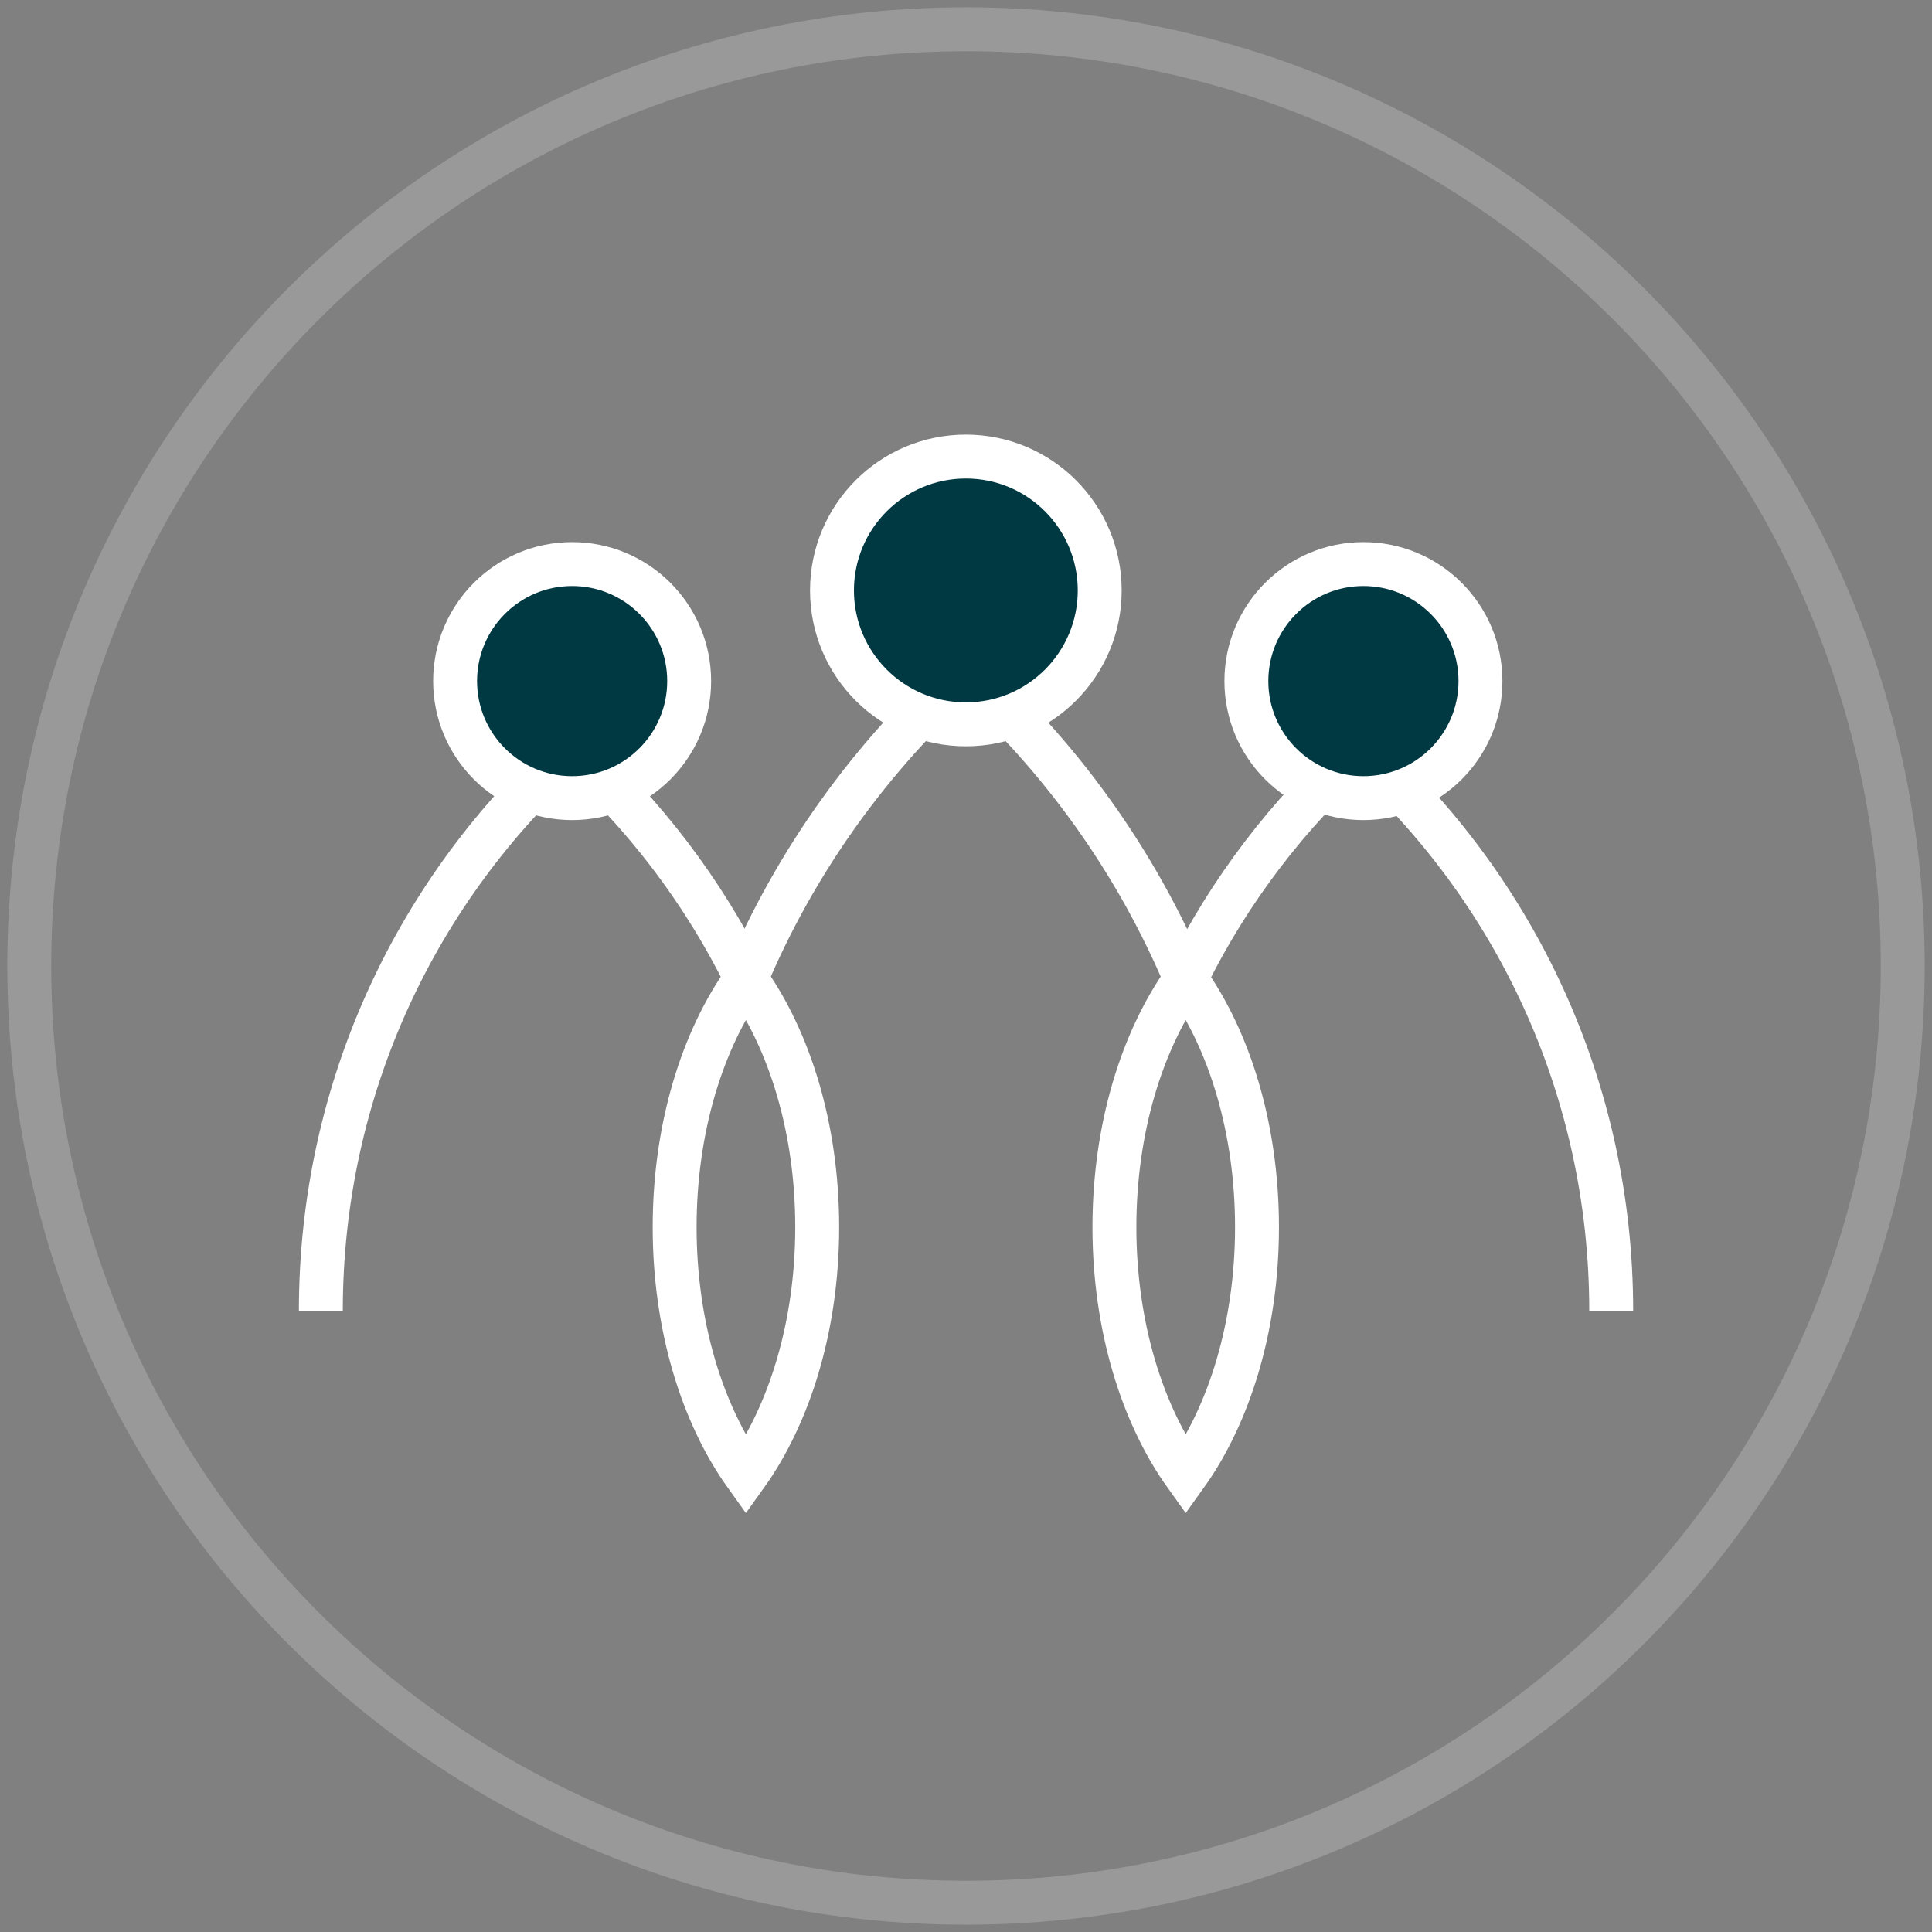
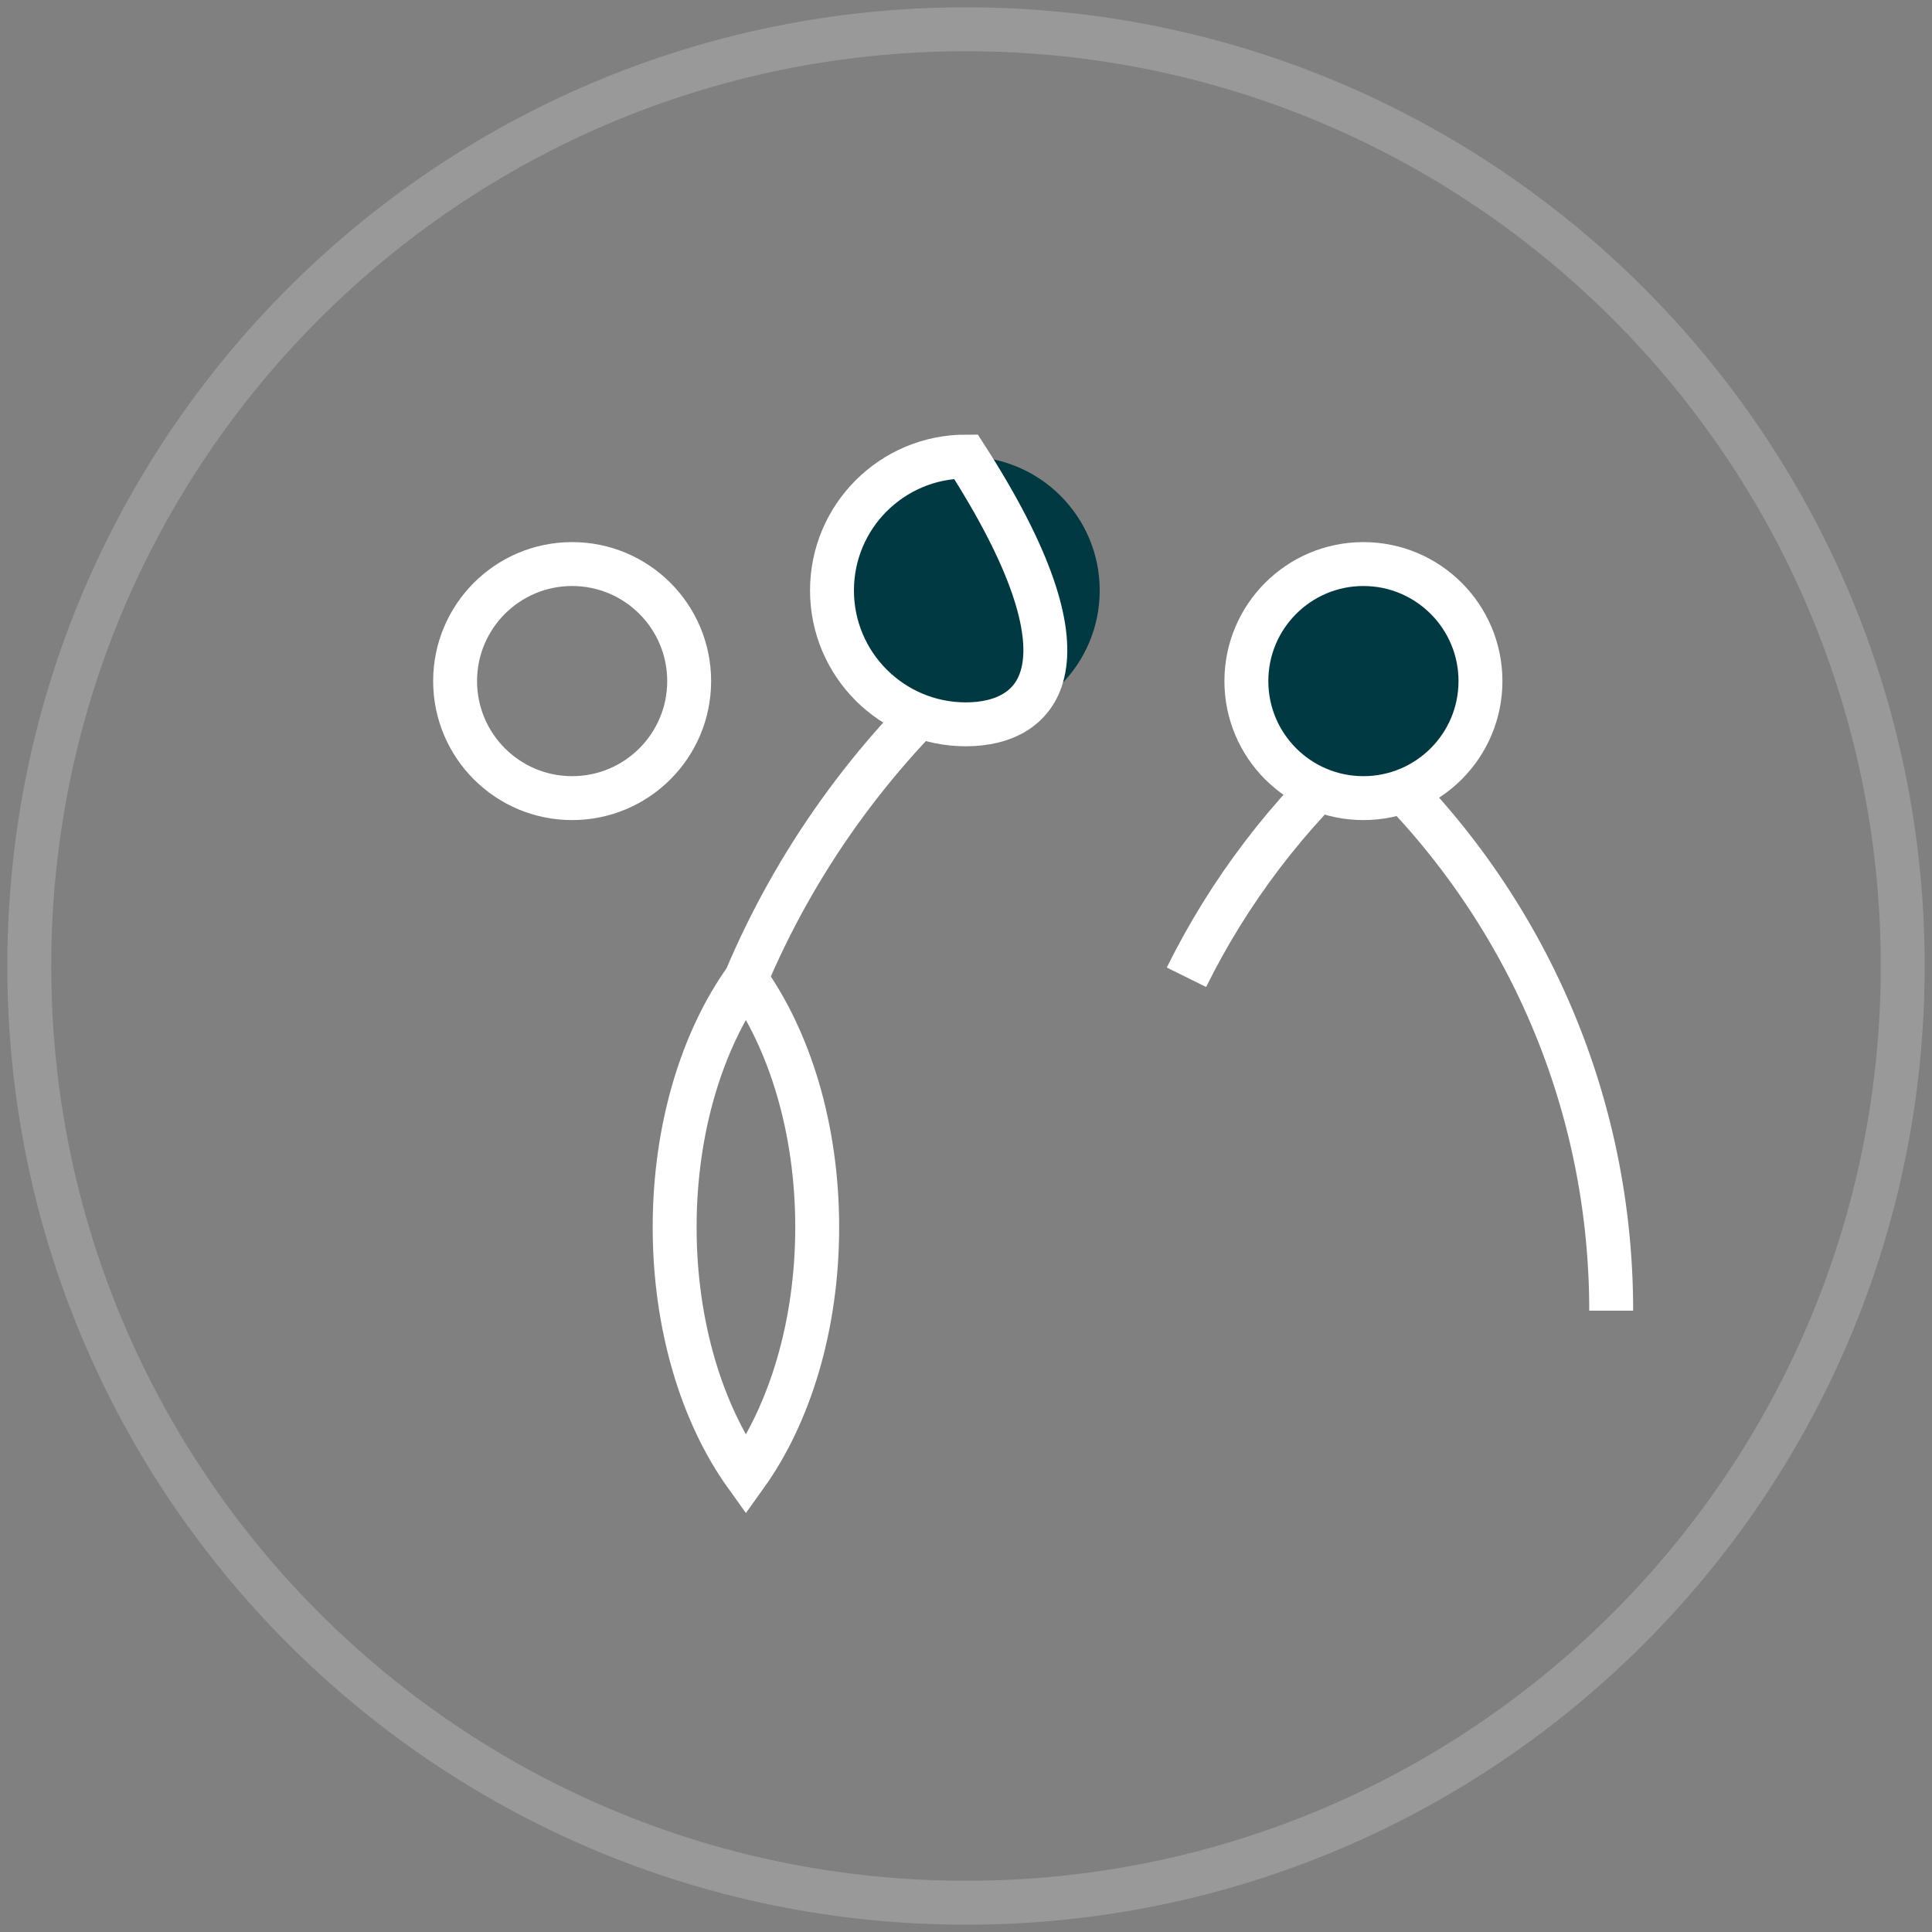
<svg xmlns="http://www.w3.org/2000/svg" width="66" height="66" viewBox="0 0 66 66" fill="none">
  <rect x="0" y="0" width="66" height="66" fill="#808080" stroke="none" />
  <path d="M1 33C1 15.326 15.326 1 33 1C50.674 1 65 15.326 65 33C65 50.674 50.674 65 33 65C15.326 65 1 50.674 1 33Z" stroke="white" stroke-opacity="0.2" stroke-width="1.5" stroke-miterlimit="10" />
  <path d="M23.047 41.922C23.047 38.552 23.987 35.528 25.481 33.443C26.974 35.528 27.917 38.552 27.917 41.922C27.917 45.292 26.974 48.316 25.481 50.4C23.987 48.316 23.047 45.292 23.047 41.922Z" stroke="white" stroke-width="1.5" stroke-miterlimit="10" />
  <path d="M32.991 22.934C29.756 25.828 27.167 29.425 25.461 33.487" stroke="white" stroke-width="1.5" stroke-miterlimit="10" />
-   <path d="M42.941 41.922C42.941 38.552 42 35.528 40.506 33.443C39.013 35.528 38.07 38.552 38.07 41.922C38.07 45.292 39.013 48.316 40.506 50.4C42 48.316 42.941 45.292 42.941 41.922Z" stroke="white" stroke-width="1.5" stroke-miterlimit="10" />
-   <path d="M32.992 22.934C36.227 25.828 38.816 29.425 40.522 33.487" stroke="white" stroke-width="1.5" stroke-miterlimit="10" />
  <path d="M40.531 33.385C41.997 30.419 44.019 27.777 46.461 25.591C51.725 30.305 55.041 37.15 55.041 44.775" stroke="white" stroke-width="1.5" stroke-miterlimit="10" />
-   <path d="M25.471 33.385C24.005 30.419 21.982 27.777 19.541 25.591C14.276 30.305 10.961 37.15 10.961 44.775" stroke="white" stroke-width="1.5" stroke-miterlimit="10" />
  <path d="M28.422 20.17C28.422 17.644 30.47 15.597 32.996 15.597C35.52 15.597 37.568 17.644 37.568 20.17C37.568 22.697 35.52 24.744 32.996 24.744C30.47 24.744 28.422 22.697 28.422 20.17Z" fill="#003942" />
-   <path d="M28.422 20.17C28.422 17.644 30.47 15.597 32.996 15.597C35.52 15.597 37.568 17.644 37.568 20.17C37.568 22.697 35.52 24.744 32.996 24.744C30.47 24.744 28.422 22.697 28.422 20.17Z" stroke="white" stroke-width="1.5" stroke-miterlimit="10" />
-   <path d="M15.547 23.267C15.547 21.059 17.337 19.269 19.544 19.269C21.753 19.269 23.543 21.059 23.543 23.267C23.543 25.475 21.753 27.265 19.544 27.265C17.337 27.265 15.547 25.475 15.547 23.267Z" fill="#003942" />
+   <path d="M28.422 20.17C28.422 17.644 30.47 15.597 32.996 15.597C37.568 22.697 35.52 24.744 32.996 24.744C30.47 24.744 28.422 22.697 28.422 20.17Z" stroke="white" stroke-width="1.5" stroke-miterlimit="10" />
  <path d="M15.547 23.267C15.547 21.059 17.337 19.269 19.544 19.269C21.753 19.269 23.543 21.059 23.543 23.267C23.543 25.475 21.753 27.265 19.544 27.265C17.337 27.265 15.547 25.475 15.547 23.267Z" stroke="white" stroke-width="1.5" stroke-miterlimit="10" />
  <path d="M42.578 23.267C42.578 21.059 44.369 19.269 46.576 19.269C48.784 19.269 50.575 21.059 50.575 23.267C50.575 25.475 48.784 27.265 46.576 27.265C44.369 27.265 42.578 25.475 42.578 23.267Z" fill="#003942" />
  <path d="M42.578 23.267C42.578 21.059 44.369 19.269 46.576 19.269C48.784 19.269 50.575 21.059 50.575 23.267C50.575 25.475 48.784 27.265 46.576 27.265C44.369 27.265 42.578 25.475 42.578 23.267Z" stroke="white" stroke-width="1.5" stroke-miterlimit="10" />
</svg>